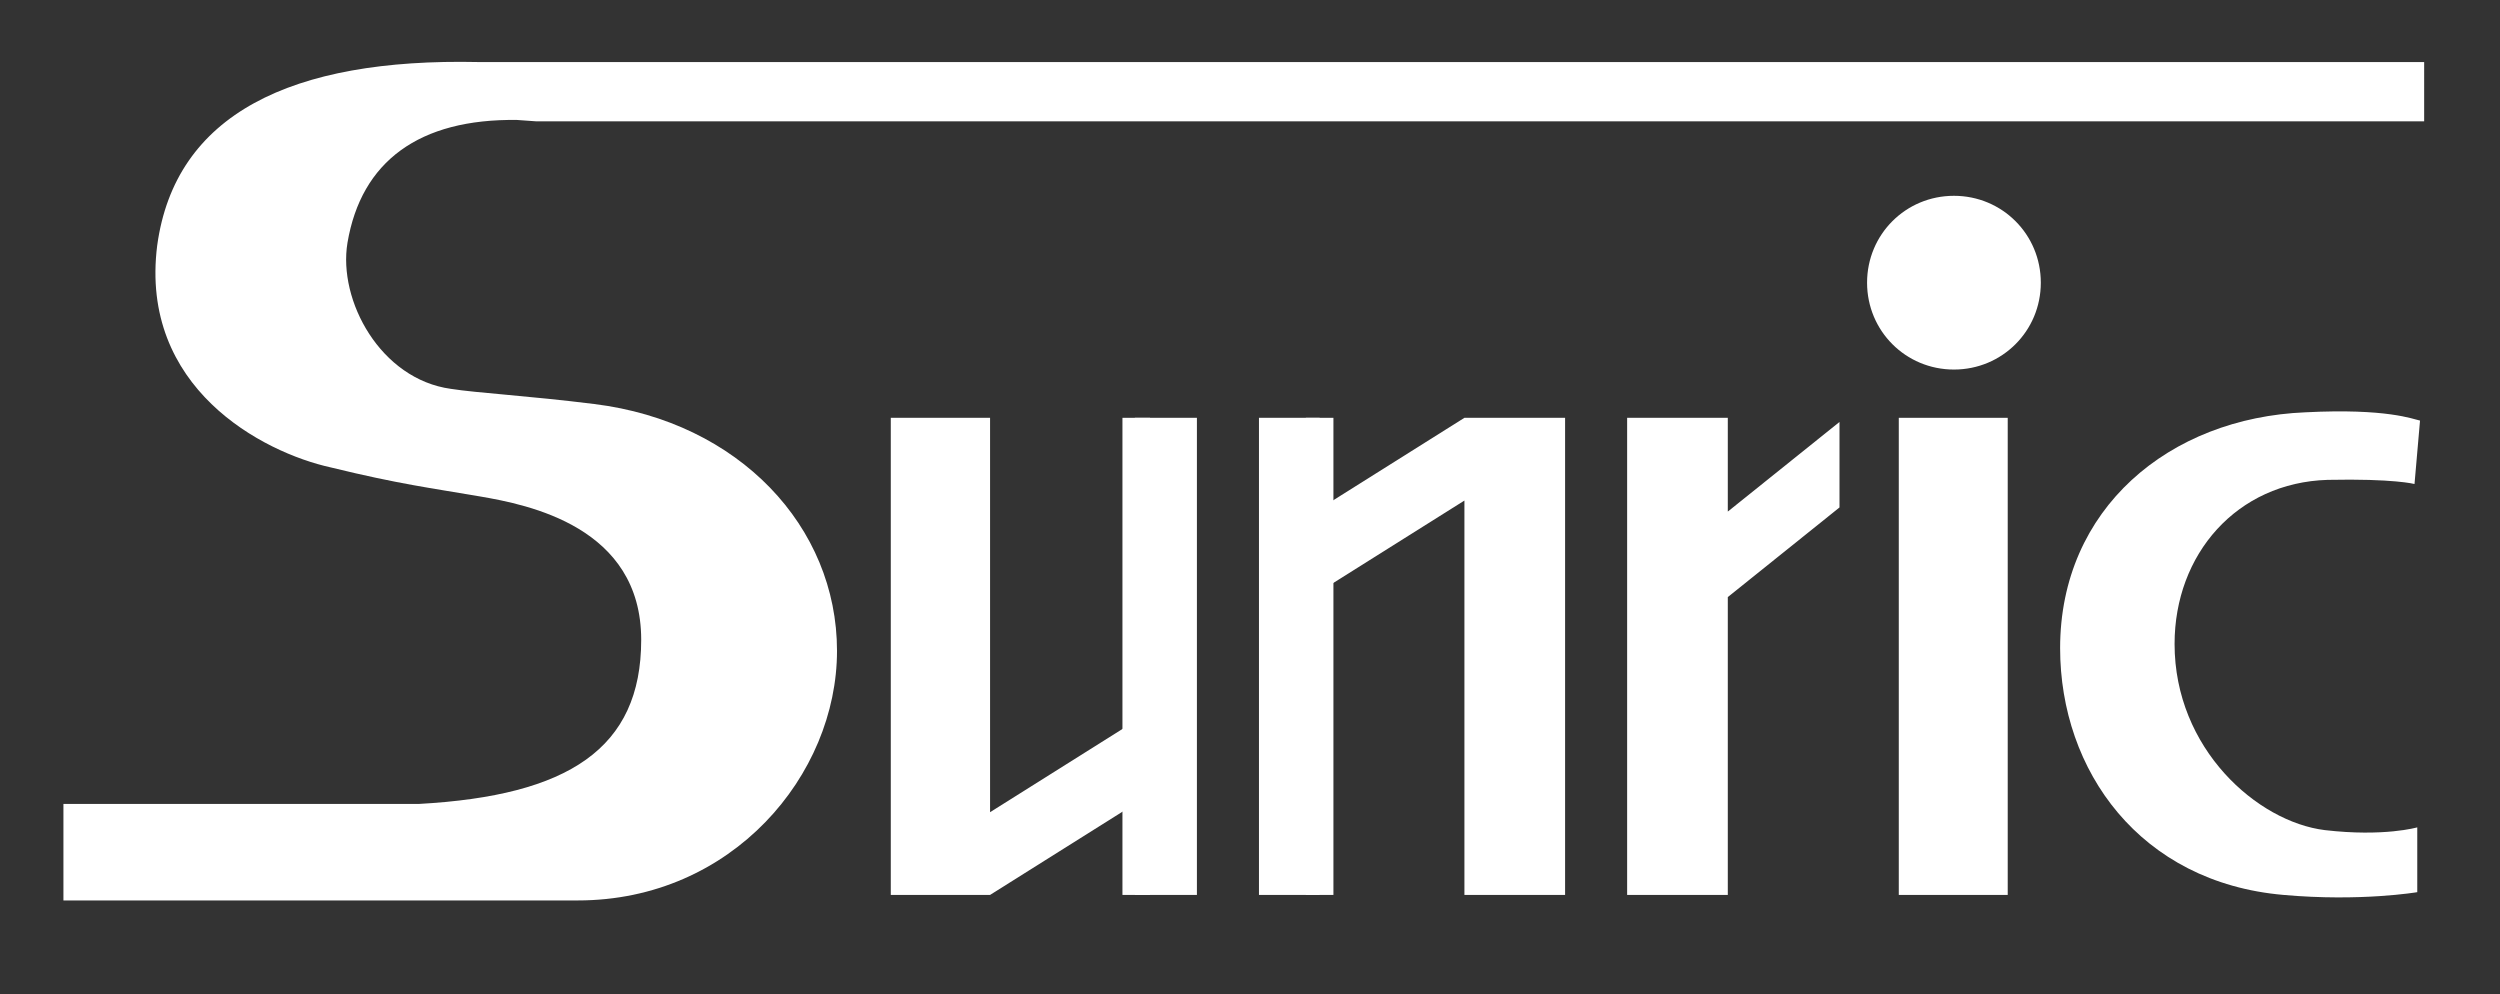
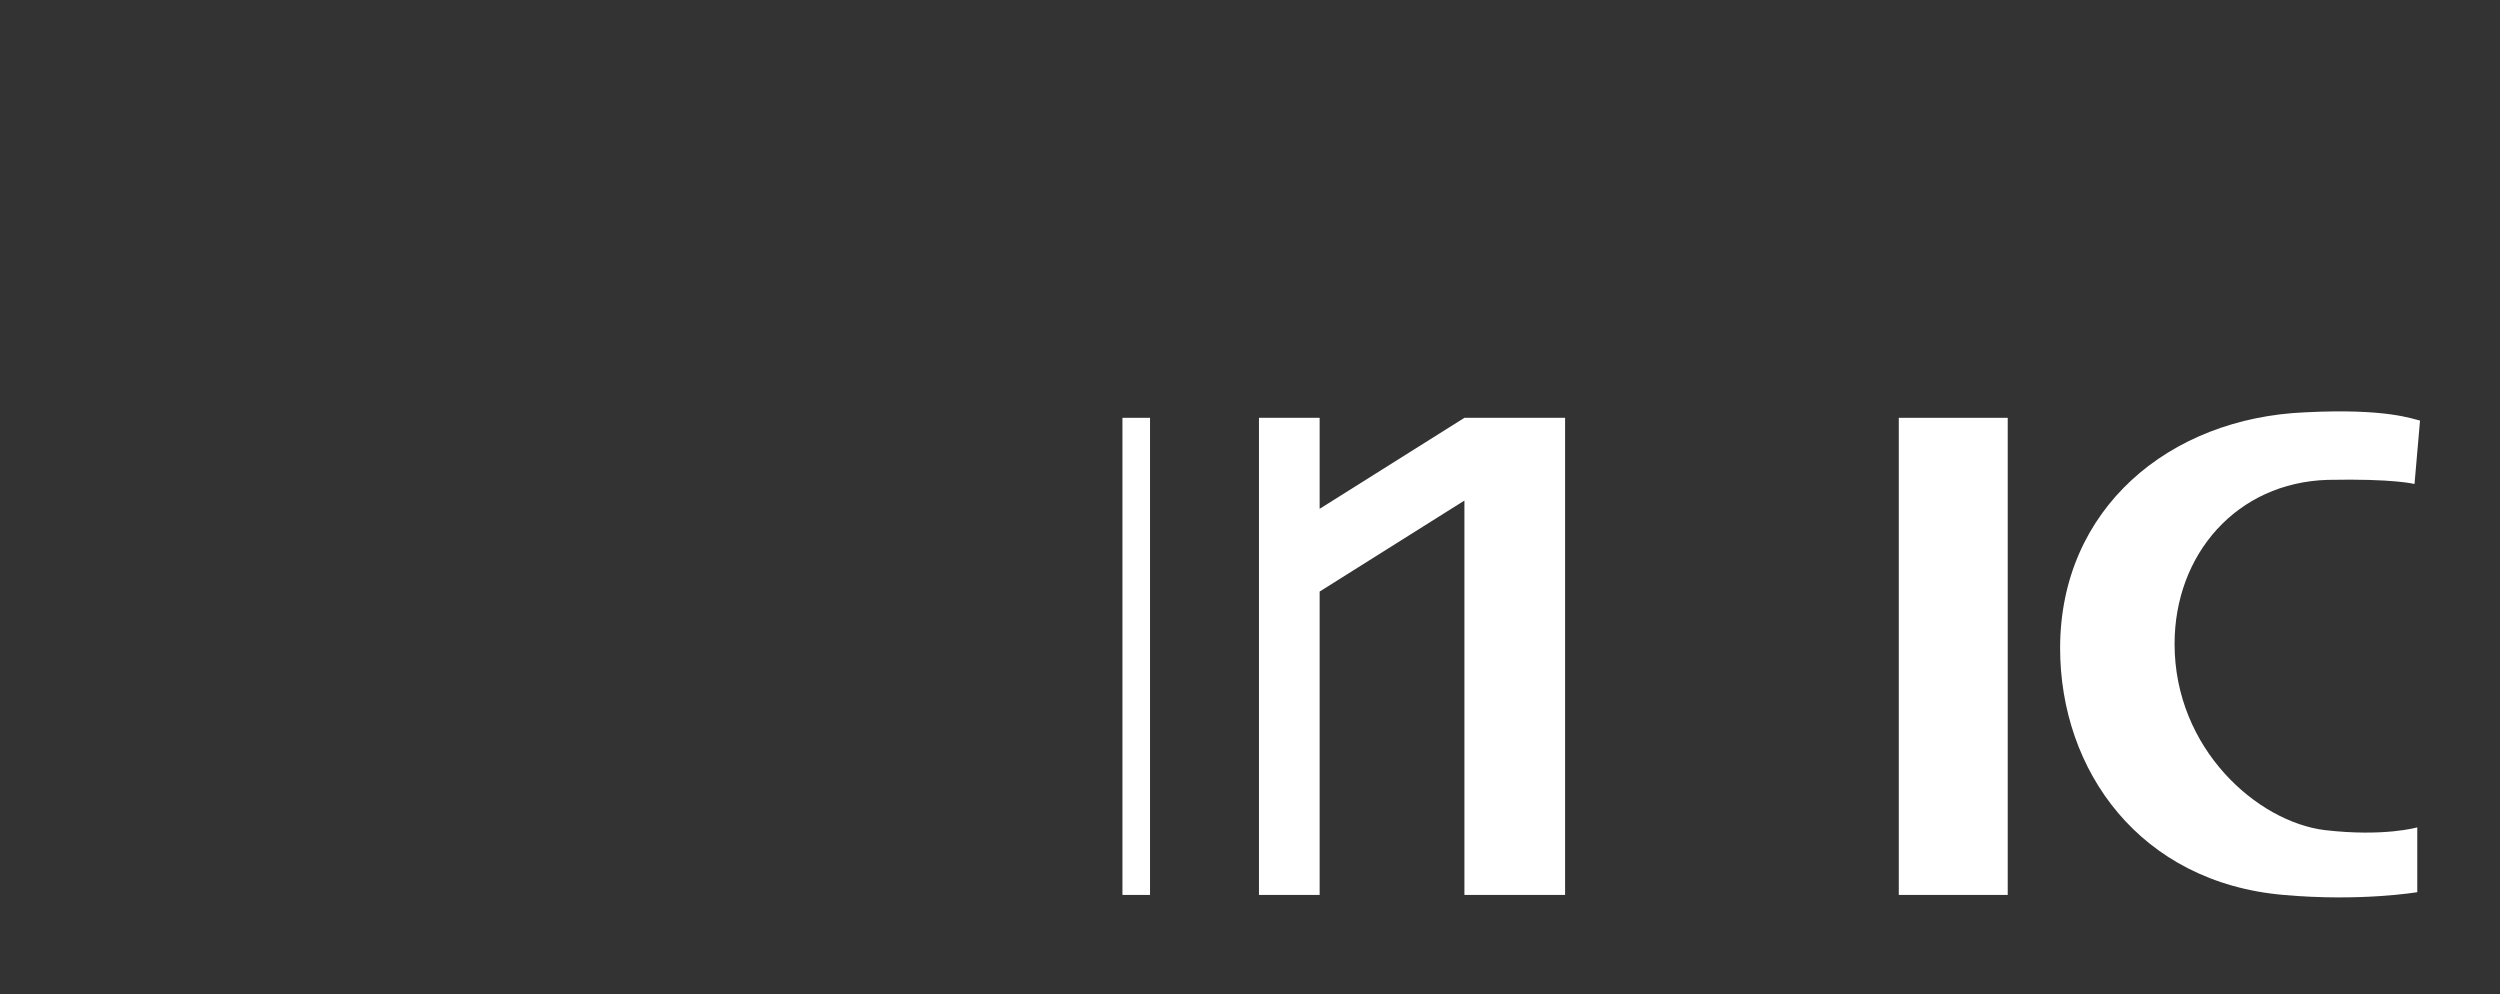
<svg xmlns="http://www.w3.org/2000/svg" version="1.1" id="レイヤー_1" x="0px" y="0px" viewBox="0 0 181.3 72.1" style="enable-background:new 0 0 181.3 72.1;" xml:space="preserve">
  <rect x="0" y="0" width="181.3" height="72.1" fill="#333333" stroke="none" />
  <style type="text/css">
	.st0{fill:#FFFFFF;}
</style>
  <g>
-     <path class="st0" d="M38.9,8.8h136.9V4.5H34.7c-13.6-0.3-22,3.8-23.3,13.3C10.1,28.1,19,32.8,24,33.9c4.9,1.2,7.3,1.5,10.8,2.1   s11.7,2.2,11.7,10.4c0,7.9-5.3,11.3-16.1,11.9H4.6v7h31.7h5.6c11.2,0,18.8-9.1,18.8-18.1s-7.1-16.6-17.6-17.9   c-4.8-0.6-8.5-0.8-10.4-1.1c-5.1-0.7-8.2-6.4-7.5-10.6c1-5.9,5.2-9,12.3-8.9L38.9,8.8L38.9,8.8z" />
    <path class="st0" d="M175.3,64.7c0,0-4.1,0.7-9.7,0.2c-10.4-0.9-16.2-9-16.2-17.9c0-10.1,7.9-16.7,17.8-17.1   c5.9-0.3,7.8,0.5,8.3,0.6l-0.4,4.6c0,0-1.5-0.4-6.3-0.3c-6.6,0.2-11.1,5.4-11.1,11.9c0,7.6,6,12.9,10.9,13.5   c4.3,0.5,6.7-0.2,6.7-0.2V64.7z" />
    <polygon class="st0" points="106.2,30.3 95.7,36.9 95.7,30.3 91.3,30.3 91.3,64.9 95.7,64.9 95.7,42.9 106.2,36.3 106.2,64.9    113.5,64.9 113.5,30.3  " />
-     <polygon class="st0" points="133.4,30.6 125.3,37.1 125.3,30.3 118,30.3 118,64.9 125.3,64.9 125.3,43.3 133.4,36.8  " />
    <rect x="137.7" y="30.3" class="st0" width="7.9" height="34.6" />
-     <path class="st0" d="M148,20.5c0,3.5-2.8,6.3-6.3,6.3s-6.3-2.8-6.3-6.3s2.8-6.3,6.3-6.3S148,17,148,20.5" />
-     <rect x="94.7" y="30.3" class="st0" width="2" height="34.6" />
-     <polygon class="st0" points="71.8,64.9 82.3,58.3 82.3,64.9 86.8,64.9 86.8,30.3 82.3,30.3 82.3,52.3 71.8,58.9 71.8,30.3    64.6,30.3 64.6,64.9  " />
    <rect x="81.4" y="30.3" class="st0" width="2" height="34.6" />
  </g>
</svg>